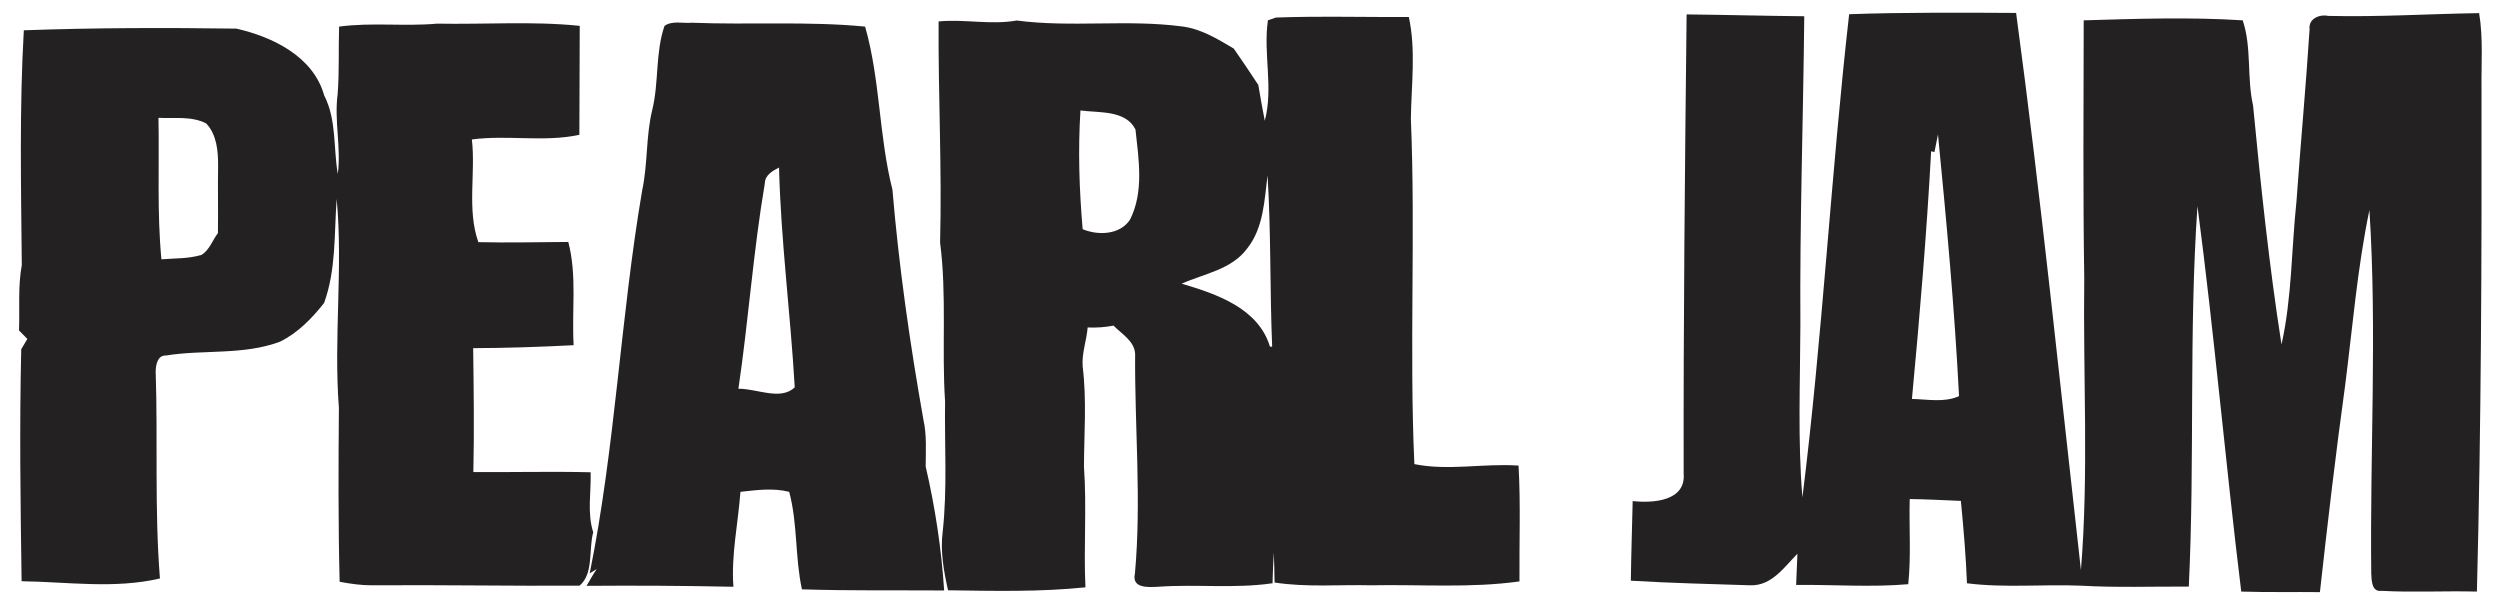
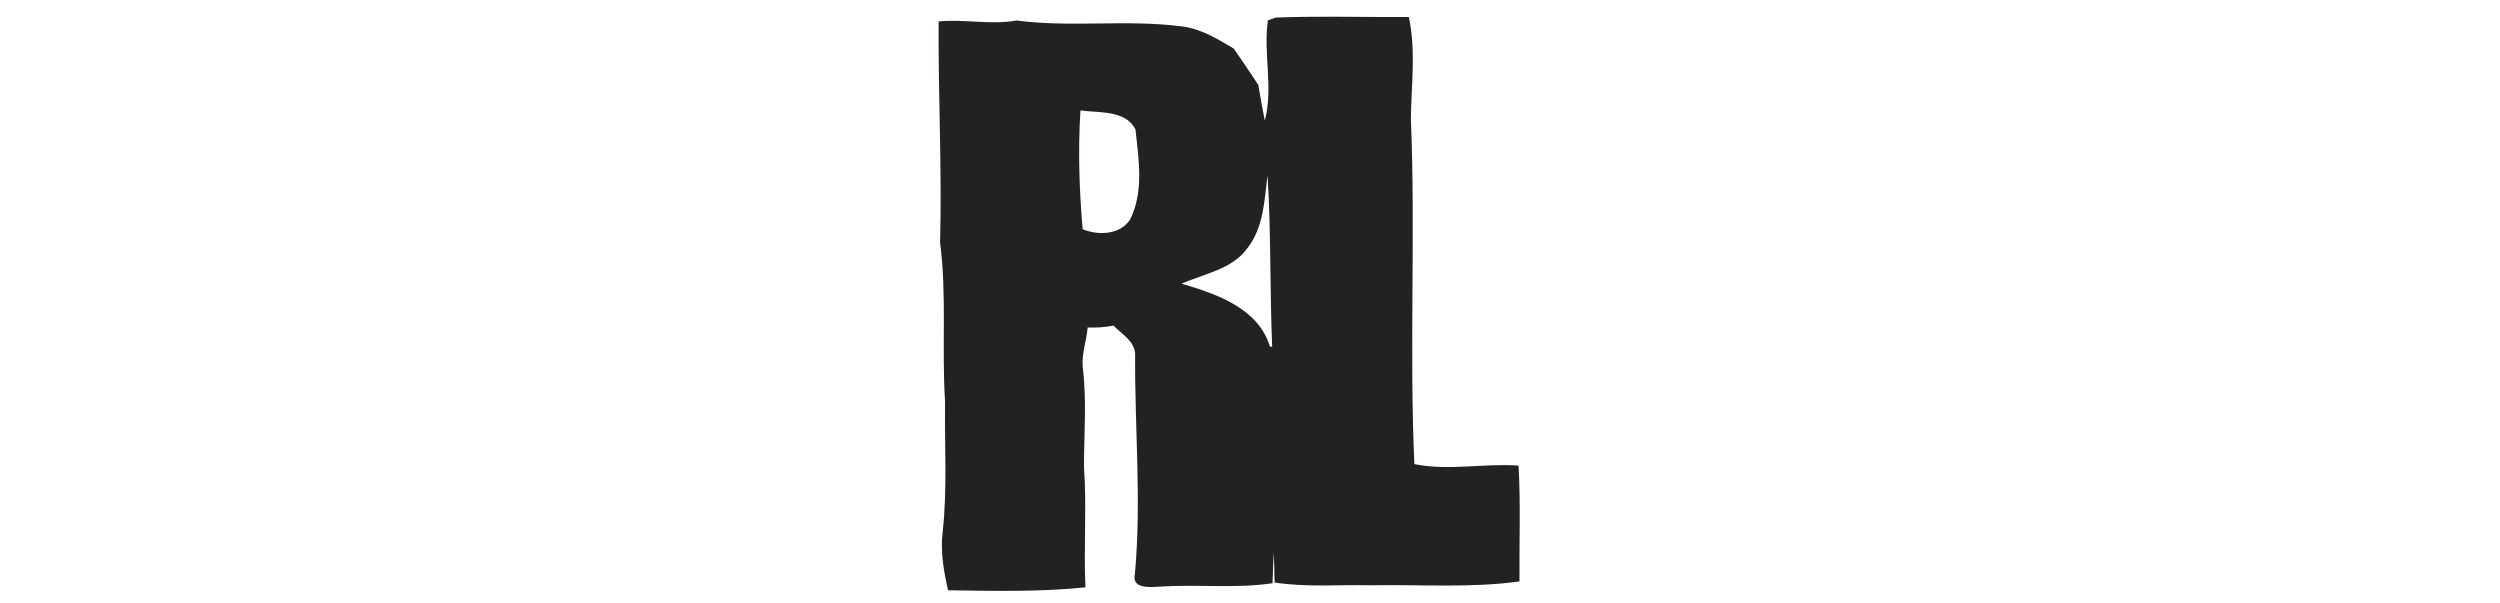
<svg xmlns="http://www.w3.org/2000/svg" xmlns:ns1="http://www.inkscape.org/namespaces/inkscape" xmlns:ns2="http://sodipodi.sourceforge.net/DTD/sodipodi-0.dtd" version="1.1" width="423" height="102" viewBox="0 0 423 102" id="svg4257" ns1:version="0.48.4 r9939" ns2:docname="logo.svg">
  <ns2:namedview pagecolor="#ffffff" bordercolor="#666666" borderopacity="1" objecttolerance="10" gridtolerance="10" guidetolerance="10" ns1:pageopacity="0" ns1:pageshadow="2" ns1:window-width="1627" ns1:window-height="1026" id="namedview4697" showgrid="false" ns1:zoom="0.69030733" ns1:cx="-43.458904" ns1:cy="51" ns1:window-x="53" ns1:window-y="24" ns1:window-maximized="1" ns1:current-layer="svg4257" />
  <defs id="defs4281" />
-   <path d="m 327,2.156 c -4.706,0.019 -9.425,0.08 -14.125,0.25 -3.09,27.2 -4.506,54.59 -7.906,81.75 C 304.159,74.446 304.595,64.72 304.625,55 304.505,37.57 305.111,20.17 305.281,2.75 298.651,2.69 292.005,2.507 285.375,2.438 c -0.29,25.88 -0.55,51.776 -0.5,77.656 0.41,4.73 -5.215,5.058 -8.625,4.688 -0.1,4.49 -0.253,8.979 -0.312,13.469 6.73,0.41 13.489,0.561 20.219,0.781 3.61,0.11 5.719,-3.054 7.969,-5.344 -0.08,1.77 -0.149,3.511 -0.219,5.281 6.32,-0.07 12.669,0.425 18.969,-0.125 0.5,-4.77 0.12,-9.606 0.25,-14.406 2.88,0.03 5.776,0.203 8.656,0.312 0.45,4.64 0.841,9.277 1.031,13.938 6.38,0.81 12.84,0.146 19.25,0.406 6.09,0.35 12.181,0.126 18.281,0.156 1.04,-21.45 -0.011,-42.955 1.469,-64.375 2.85,21.7 4.746,43.499 7.406,65.219 4.43,0.14 8.873,0.044 13.312,0.094 1.3,-11.72 2.671,-23.414 4.281,-35.094 1.26,-9.87 2.064,-19.812 4.094,-29.562 1.31,20.47 0.072,41.053 0.312,61.562 0.07,1.1 0.05,3.115 1.75,2.875 5.36,0.29 10.745,-0.015 16.125,0.125 0.73,-28.35 0.831,-56.681 0.781,-85.031 -0.06,-4.28 0.304,-8.604 -0.406,-12.844 -8.51,0.13 -17.021,0.679 -25.531,0.469 -1.5,-0.31 -3.376,0.471 -3.156,2.281 -0.62,9.71 -1.529,19.415 -2.219,29.125 -0.86,8.06 -0.751,16.238 -2.531,24.188 -2.1,-13.42 -3.513,-26.927 -4.812,-40.438 -1.08,-4.75 -0.2,-9.756 -1.75,-14.406 -8.95,-0.57 -17.956,-0.26 -26.906,0 -0.02,14.54 -0.136,29.095 0.094,43.625 -0.22,16.47 0.777,32.966 -0.562,49.406 C 348.554,65.039 345.355,33.538 341.125,2.188 336.42,2.152 331.706,2.138 327,2.156 z M 327.906,22.75 c 1.44,14.72 2.812,29.511 3.562,44.281 -2.51,1.12 -5.319,0.529 -7.969,0.469 1.31,-13.96 2.49,-27.906 3.25,-41.906 0.14,0.03 0.422,0.095 0.562,0.125 L 327.906,22.75 z" id="path4261" style="fill:#232122;fill-opacity:1" />
  <path d="m 221.5,2.844 c -1.875,0.018 -3.752,0.058 -5.625,0.125 -0.34,0.12 -1.014,0.349 -1.344,0.469 -0.82,5.65 0.959,11.4 -0.531,17 -0.41,-2.02 -0.734,-4.032 -1.094,-6.062 -1.35,-2.08 -2.756,-4.126 -4.156,-6.156 -2.75,-1.63 -5.541,-3.36 -8.781,-3.75 -9.27,-1.22 -18.677,0.22 -27.938,-1 -4.39,0.78 -8.809,-0.264 -13.219,0.156 -0.08,12.47 0.58,24.946 0.25,37.406 1.16,8.93 0.254,17.936 0.844,26.906 -0.11,7.35 0.404,14.732 -0.406,22.062 -0.42,3.32 0.186,6.635 0.906,9.875 7.74,0.11 15.54,0.3 23.25,-0.5 -0.32,-6.81 0.24,-13.606 -0.25,-20.406 0.02,-5.64 0.481,-11.318 -0.219,-16.938 -0.18,-2.25 0.664,-4.405 0.844,-6.625 1.47,0.07 2.925,-0.033 4.375,-0.312 1.38,1.41 3.536,2.601 3.656,4.781 -0.09,12.38 1.089,24.786 -0.031,37.156 -0.59,2.55 2.236,2.33 3.906,2.25 6.45,-0.47 12.965,0.346 19.375,-0.594 0.05,-1.73 0.099,-3.458 0.219,-5.188 0.07,1.69 0.095,3.373 0.125,5.062 5.41,0.84 10.925,0.339 16.375,0.469 8.35,-0.16 16.773,0.504 25.062,-0.656 -0.05,-6.53 0.214,-13.074 -0.156,-19.594 -5.88,-0.42 -11.805,0.92 -17.625,-0.25 -0.88,-19.45 0.216,-38.989 -0.594,-58.469 C 238.799,14.352 239.595,8.525 238.375,2.875 232.743,2.913 227.124,2.789 221.5,2.844 z M 182.812,18.688 c 3.13,0.43 7.652,-0.101 9.312,3.219 0.54,5.05 1.462,10.551 -0.938,15.281 -1.71,2.56 -5.37,2.684 -8,1.594 -0.58,-6.68 -0.795,-13.404 -0.375,-20.094 z m 31.656,10.969 c 0.6,9.66 0.381,19.33 0.781,29 -0.1,0 -0.285,0 -0.375,0 -1.94,-6.51 -9.078,-8.936 -14.938,-10.656 3.8,-1.7 8.474,-2.389 11.094,-5.969 2.77,-3.49 2.908,-8.155 3.438,-12.375 z" id="path4263" style="fill:#232122;fill-opacity:1" />
-   <path d="M 86.031,3.938 C 82.009,3.967 77.984,4.075 73.969,4 68.449,4.5 62.875,3.76 57.375,4.5 c -0.12,3.82 0.05,7.649 -0.25,11.469 -0.59,4.48 0.611,8.979 0.031,13.469 -0.77,-4.44 -0.182,-9.152 -2.312,-13.312 C 53.004,9.545 46.13,6.244 40,4.844 28.02,4.674 16.011,4.695 4.031,5.125 3.271,18.345 3.567,31.614 3.688,44.844 c -0.67,3.66 -0.339,7.372 -0.469,11.062 0.35,0.36 1.056,1.077 1.406,1.438 -0.26,0.44 -0.771,1.32 -1.031,1.75 -0.31,13.08 -0.128,26.17 0.062,39.25 7.78,0.11 15.746,1.331 23.406,-0.469 -0.93,-11.65 -0.339,-23.34 -0.719,-35 0,-1.06 0.299,-2.789 1.719,-2.719 6.41,-1.04 13.123,-0.024 19.312,-2.344 3.02,-1.48 5.419,-3.953 7.469,-6.562 2.05,-5.69 1.685,-11.674 2.125,-17.594 1.09,11.78 -0.535,23.564 0.375,35.344 -0.08,9.83 -0.125,19.617 0.125,29.438 1.81,0.33 3.629,0.604 5.469,0.594 11.71,-0.09 23.415,0.133 35.125,0.062 2.41,-2.01 1.512,-6.121 2.312,-9.031 -1.05,-3.29 -0.338,-6.766 -0.438,-10.156 -6.62,-0.16 -13.224,0.009 -19.844,-0.031 0.16,-7 0.059,-13.969 -0.031,-20.969 5.67,-0.02 11.34,-0.21 17,-0.5 -0.34,-5.82 0.594,-11.769 -0.906,-17.469 -5.07,0.02 -10.149,0.161 -15.219,0.031 -1.95,-5.52 -0.434,-11.625 -1.094,-17.375 6.04,-0.8 12.188,0.499 18.188,-0.781 0.02,-6.14 0.033,-12.297 0.062,-18.438 -4.005,-0.415 -8.04,-0.468 -12.062,-0.438 z m -59.219,16 c 2.68,0.14 5.572,-0.333 8.062,0.938 1.79,1.86 2.031,4.634 2.031,7.094 -0.07,3.82 0.029,7.649 -0.031,11.469 -0.93,1.2 -1.431,2.888 -2.781,3.688 -2.2,0.67 -4.521,0.56 -6.781,0.75 -0.76,-7.95 -0.34,-15.957 -0.5,-23.938 z" id="path4265" style="fill:#232122;fill-opacity:1" />
-   <path d="m 114.688,3.812 c -0.804,0.001 -1.595,0.098 -2.25,0.562 -1.57,4.54 -0.932,9.506 -2.062,14.156 -1.11,4.5 -0.749,9.168 -1.719,13.688 -3.67,21.5 -4.545,43.391 -8.875,64.781 l 1.188,-0.719 c -0.63,0.92 -1.159,1.884 -1.719,2.844 8.28,-0.07 16.564,-0.014 24.844,0.156 -0.4,-5.41 0.797,-10.703 1.188,-16.062 2.75,-0.3 5.52,-0.69 8.25,0 1.45,5.39 0.966,11.06 2.156,16.5 8.02,0.25 16.032,0.138 24.062,0.188 -0.46,-7.06 -1.525,-14.079 -3.125,-20.969 0,-2.63 0.205,-5.285 -0.375,-7.875 C 153.96,58.142 152.1,45.164 151,32.094 148.7,23.024 148.945,13.48 146.375,4.5 136.645,3.56 126.832,4.234 117.062,3.844 c -0.76,0.08 -1.571,-0.033 -2.375,-0.031 z m 17.125,24.531 c 0.31,12.44 1.946,24.777 2.656,37.188 -2.38,2.32 -6.511,0.18 -9.531,0.25 1.71,-11.55 2.509,-23.23 4.469,-34.75 0.03,-1.42 1.296,-2.107 2.406,-2.688 z" id="path4267" style="fill:#232122;fill-opacity:1" />
</svg>